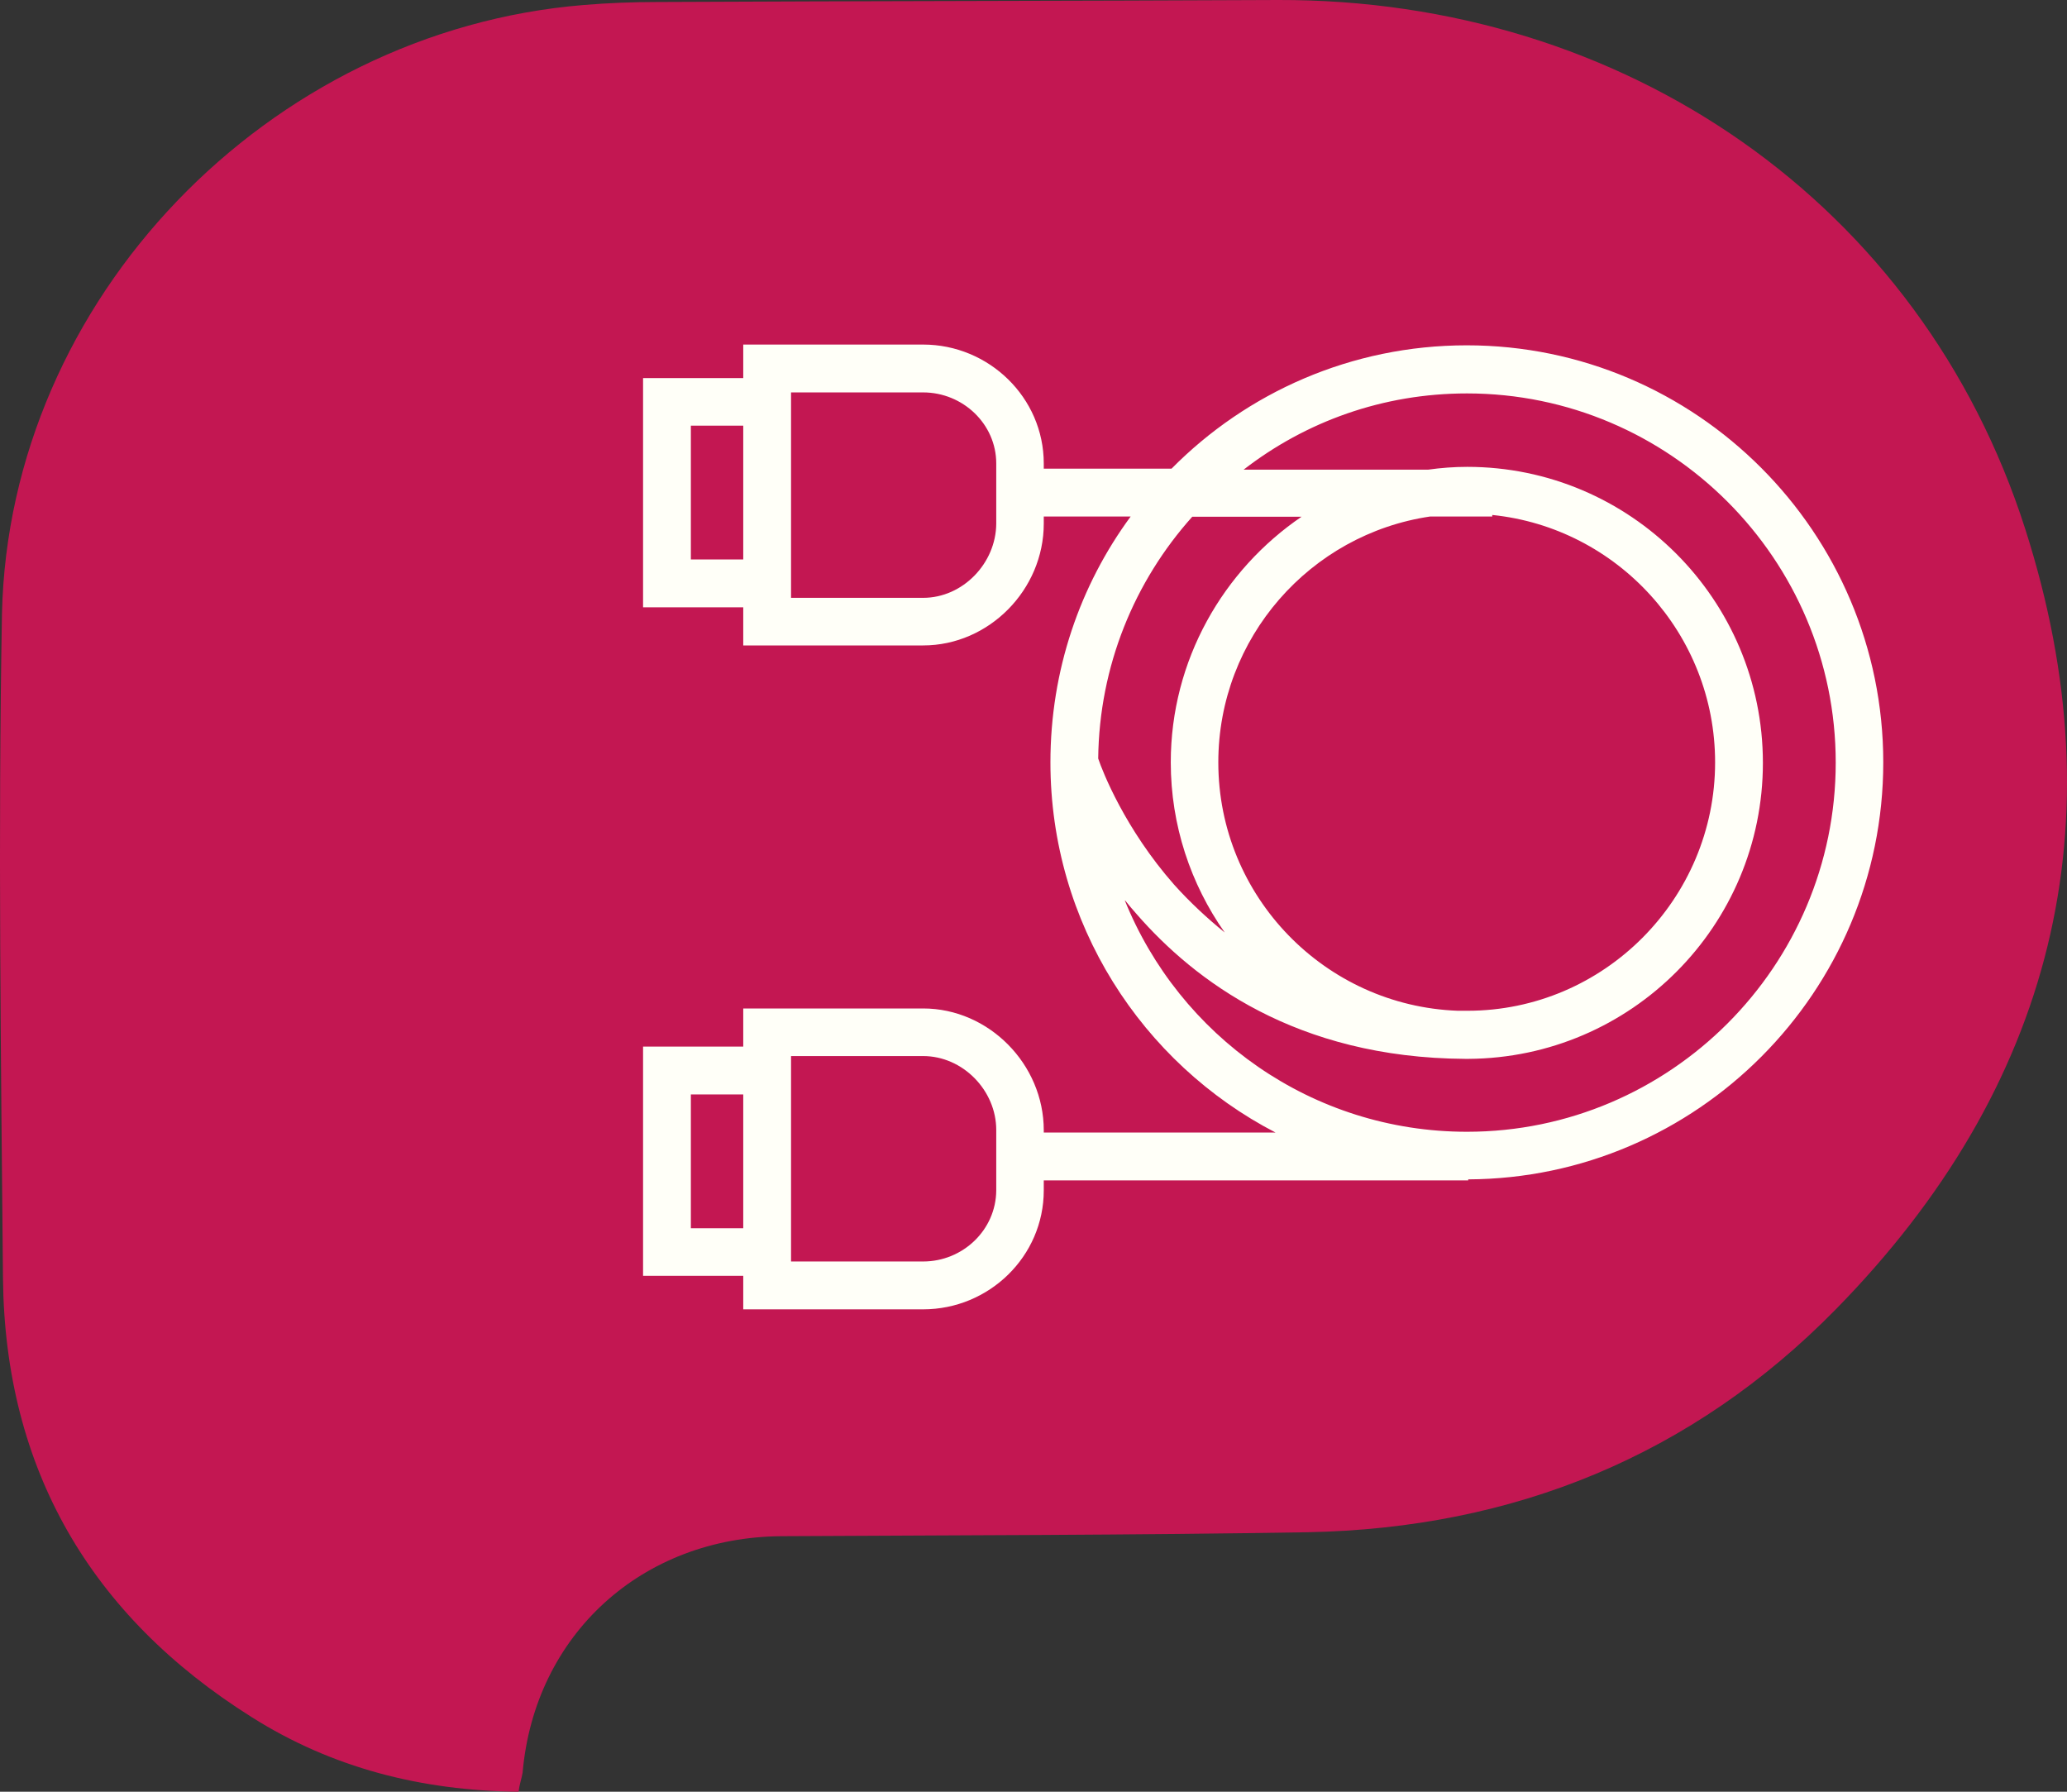
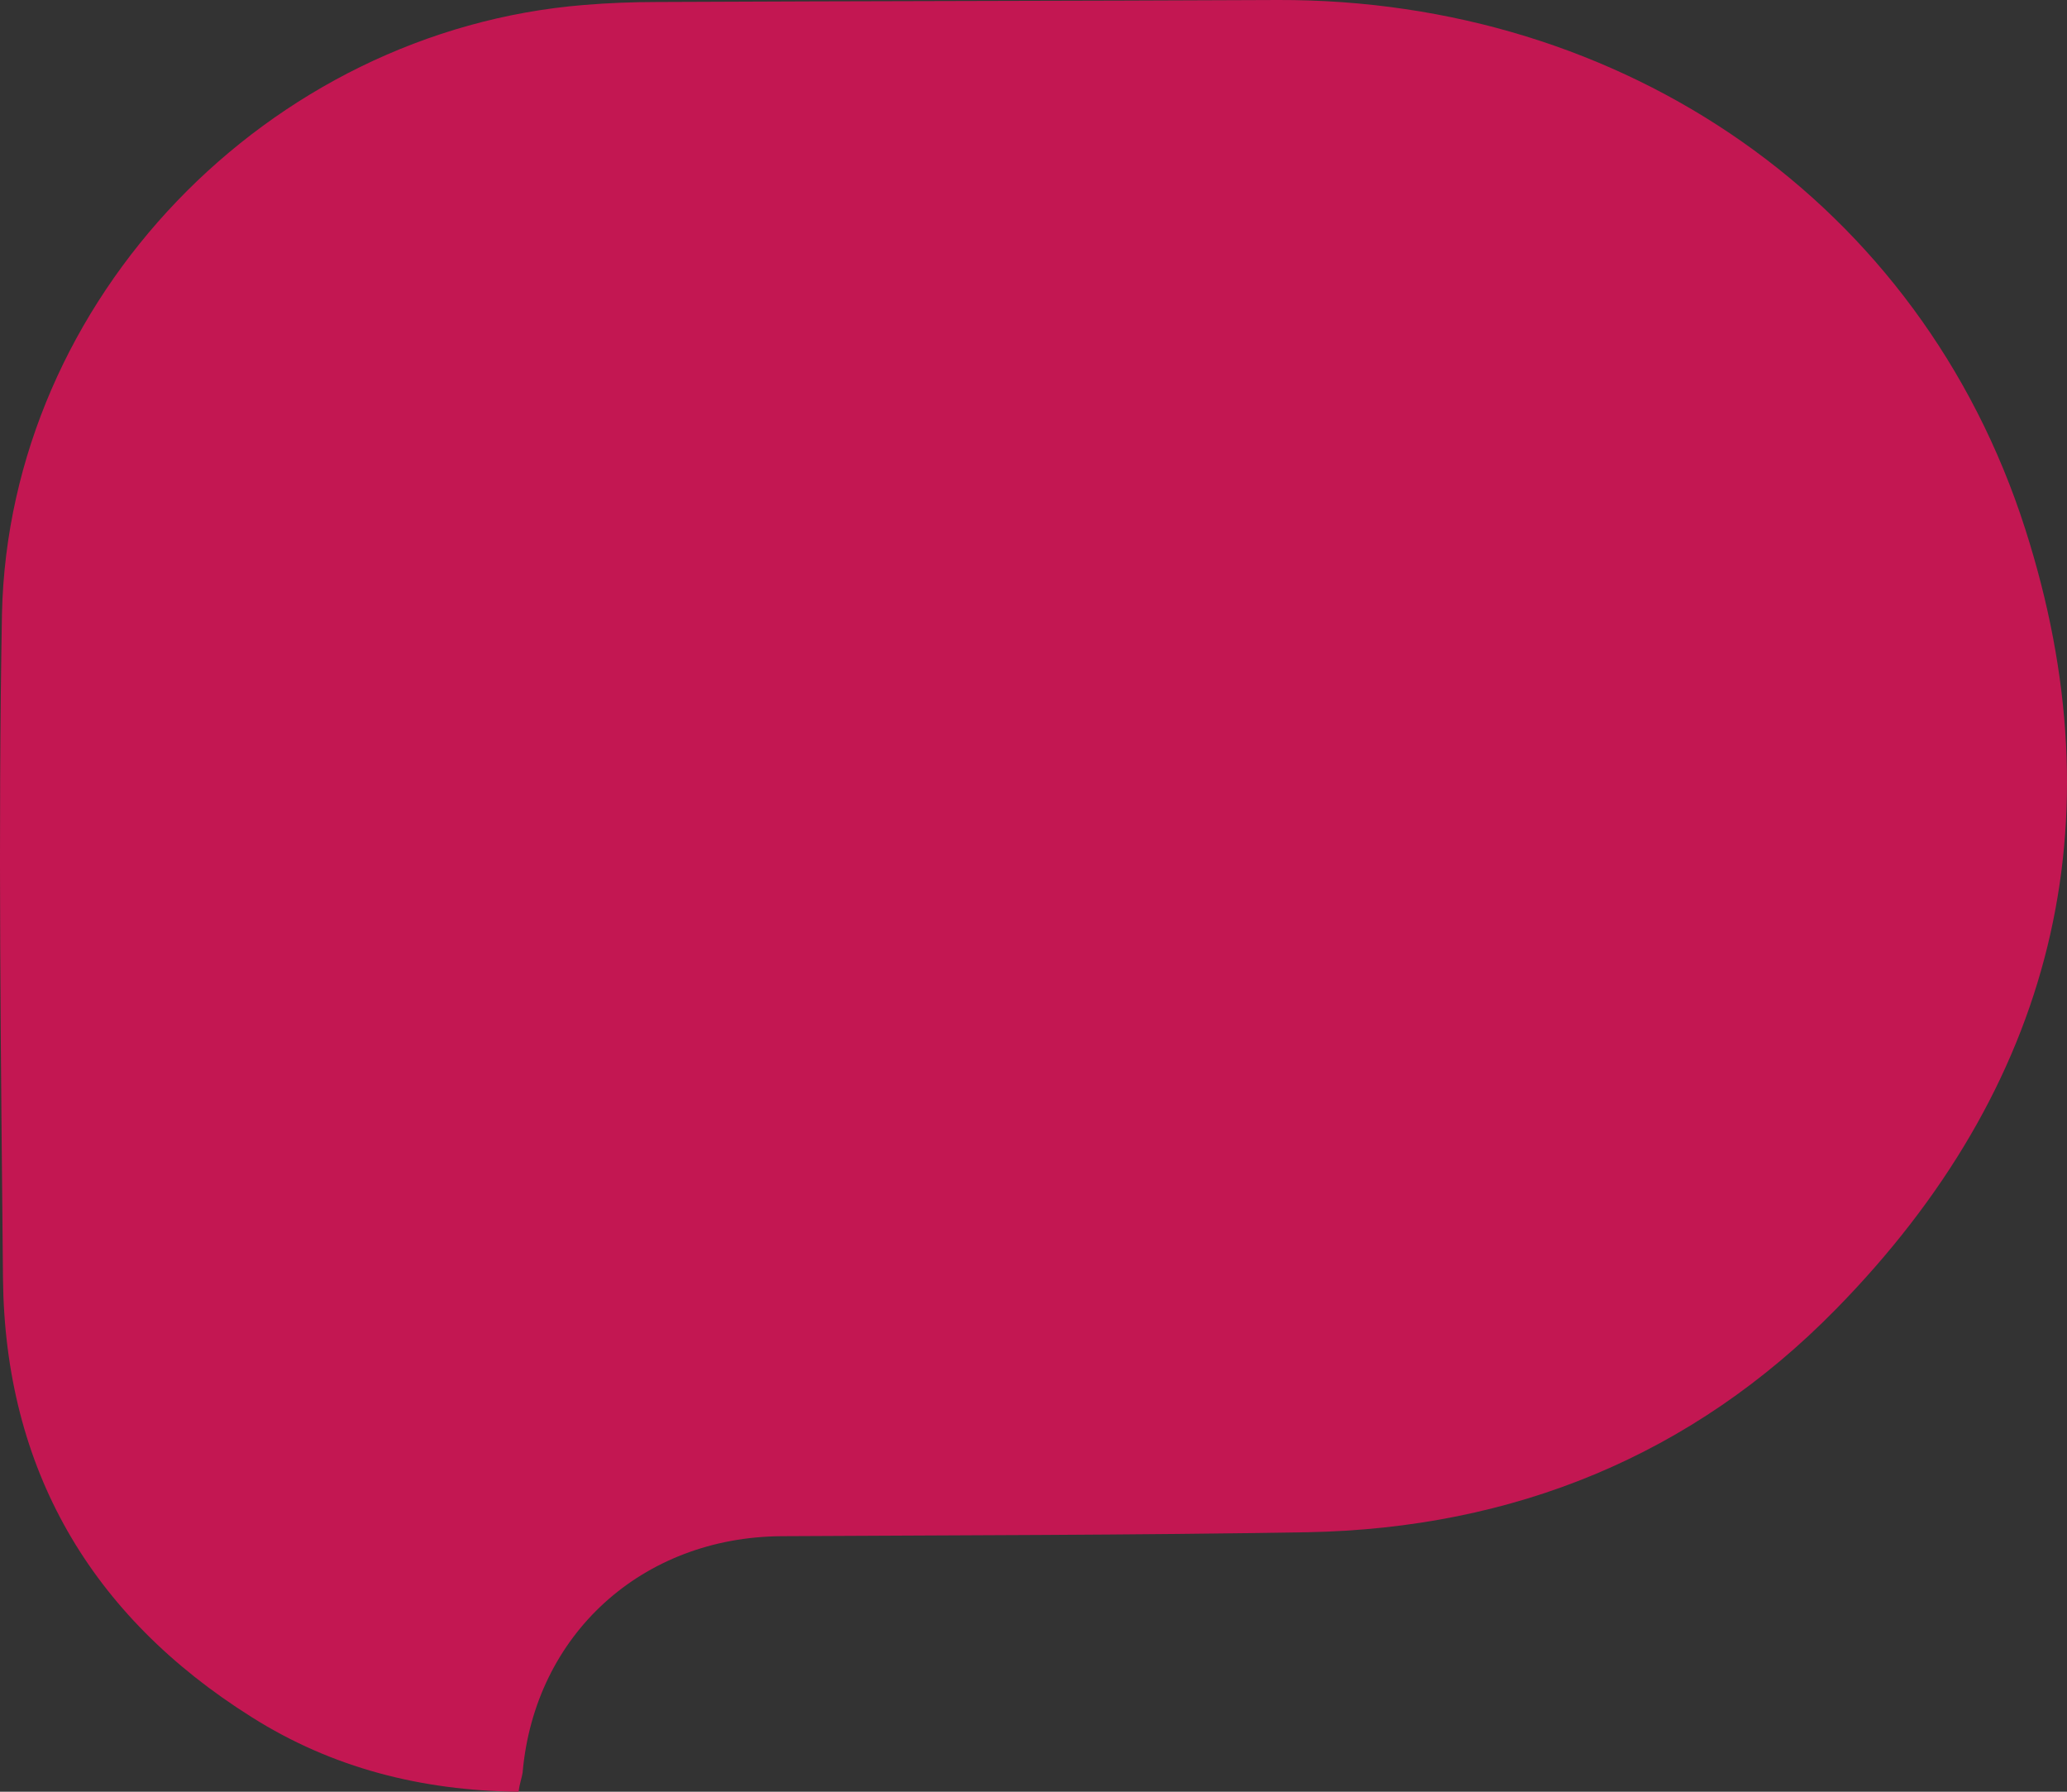
<svg xmlns="http://www.w3.org/2000/svg" width="90" height="78" viewBox="0 0 90 78" fill="none">
  <rect x="0" y="0" width="90" height="78" fill="#333333" stroke="none" />
  <path d="M22.579 78C18.343 77.957 14.456 76.961 10.961 74.754C3.93 70.338 0.217 63.932 0.13 55.665C0.042 46.012 -0.089 36.36 0.086 26.707C0.392 13.029 11.66 1.342 25.418 0.217C26.466 0.13 27.558 0.087 28.607 0.087C37.604 0.043 46.645 0.043 55.642 0C70.71 -0.043 83.639 8.83 88.181 23.028C92.287 35.84 89.404 47.354 79.926 57.007C73.68 63.37 65.906 66.529 56.953 66.703C49.309 66.832 41.666 66.832 34.023 66.876C27.951 66.919 23.278 71.161 22.754 77.178C22.71 77.437 22.623 77.654 22.579 78Z" fill="#C31752" />
-   <path d="M45.447 20.179C45.447 17.305 43.055 15 40.195 15L32.362 15L32.362 16.459L28 16.459L28 26.438L32.362 26.438L32.362 28.098L40.195 28.098C43.066 28.098 45.447 25.67 45.447 22.796L45.447 22.485L49.231 22.485C47.027 25.48 45.737 29.178 45.737 33.188C45.737 40.193 49.72 46.286 55.54 49.304L45.447 49.304L45.447 49.204C45.447 46.33 43.055 43.902 40.195 43.902L32.362 43.902L32.362 45.562L28 45.562L28 55.541L32.362 55.541L32.362 57L40.195 57C43.066 57 45.447 54.694 45.447 51.821L45.447 51.387L63.929 51.387L63.929 51.342C73.899 51.297 82 43.167 82 33.188C82 23.186 73.855 15.033 63.863 15.033C58.833 15.033 54.282 17.094 51.011 20.402L45.447 20.402L45.447 20.179ZM30.081 53.469L30.081 47.644L32.362 47.644L32.362 53.469L30.081 53.469ZM40.195 54.917L34.443 54.917L34.443 45.974L40.195 45.974C41.92 45.974 43.378 47.466 43.378 49.193L43.378 51.821C43.367 53.547 41.92 54.917 40.195 54.917ZM63.473 44.002C57.698 43.791 53.047 39.035 53.047 33.188C53.047 27.764 57.053 23.253 62.272 22.485L64.975 22.485L64.975 22.418C70.417 22.974 74.678 27.597 74.678 33.188C74.678 39.135 69.838 44.002 63.896 44.002L63.473 44.002ZM56.686 22.485C53.259 24.812 50.977 28.744 50.977 33.188C50.977 35.928 51.846 38.489 53.325 40.594C52.558 39.971 51.812 39.28 51.122 38.511C48.986 36.084 48.007 33.589 47.817 33.021C47.862 28.989 49.398 25.302 51.912 22.496L56.686 22.496L56.686 22.485ZM63.874 17.127C72.72 17.127 79.93 24.345 79.93 33.199C79.93 42.053 72.72 49.27 63.874 49.27C57.12 49.27 51.345 45.094 48.964 39.169C49.13 39.38 49.32 39.603 49.509 39.815C52.001 42.666 56.408 46.052 63.796 46.096L63.874 46.096L63.896 46.096L63.941 46.096C71.029 46.052 76.759 40.294 76.759 33.21C76.759 26.104 70.984 20.324 63.885 20.324C63.306 20.324 62.739 20.368 62.183 20.446L54.149 20.446C56.853 18.352 60.213 17.127 63.874 17.127ZM30.081 24.356L30.081 18.531L32.362 18.531L32.362 24.356L30.081 24.356ZM40.195 26.026L34.443 26.026L34.443 17.083L40.195 17.083C41.92 17.083 43.378 18.453 43.378 20.179L43.378 22.796C43.367 24.523 41.92 26.026 40.195 26.026Z" fill="#FFFFF8" />
</svg>